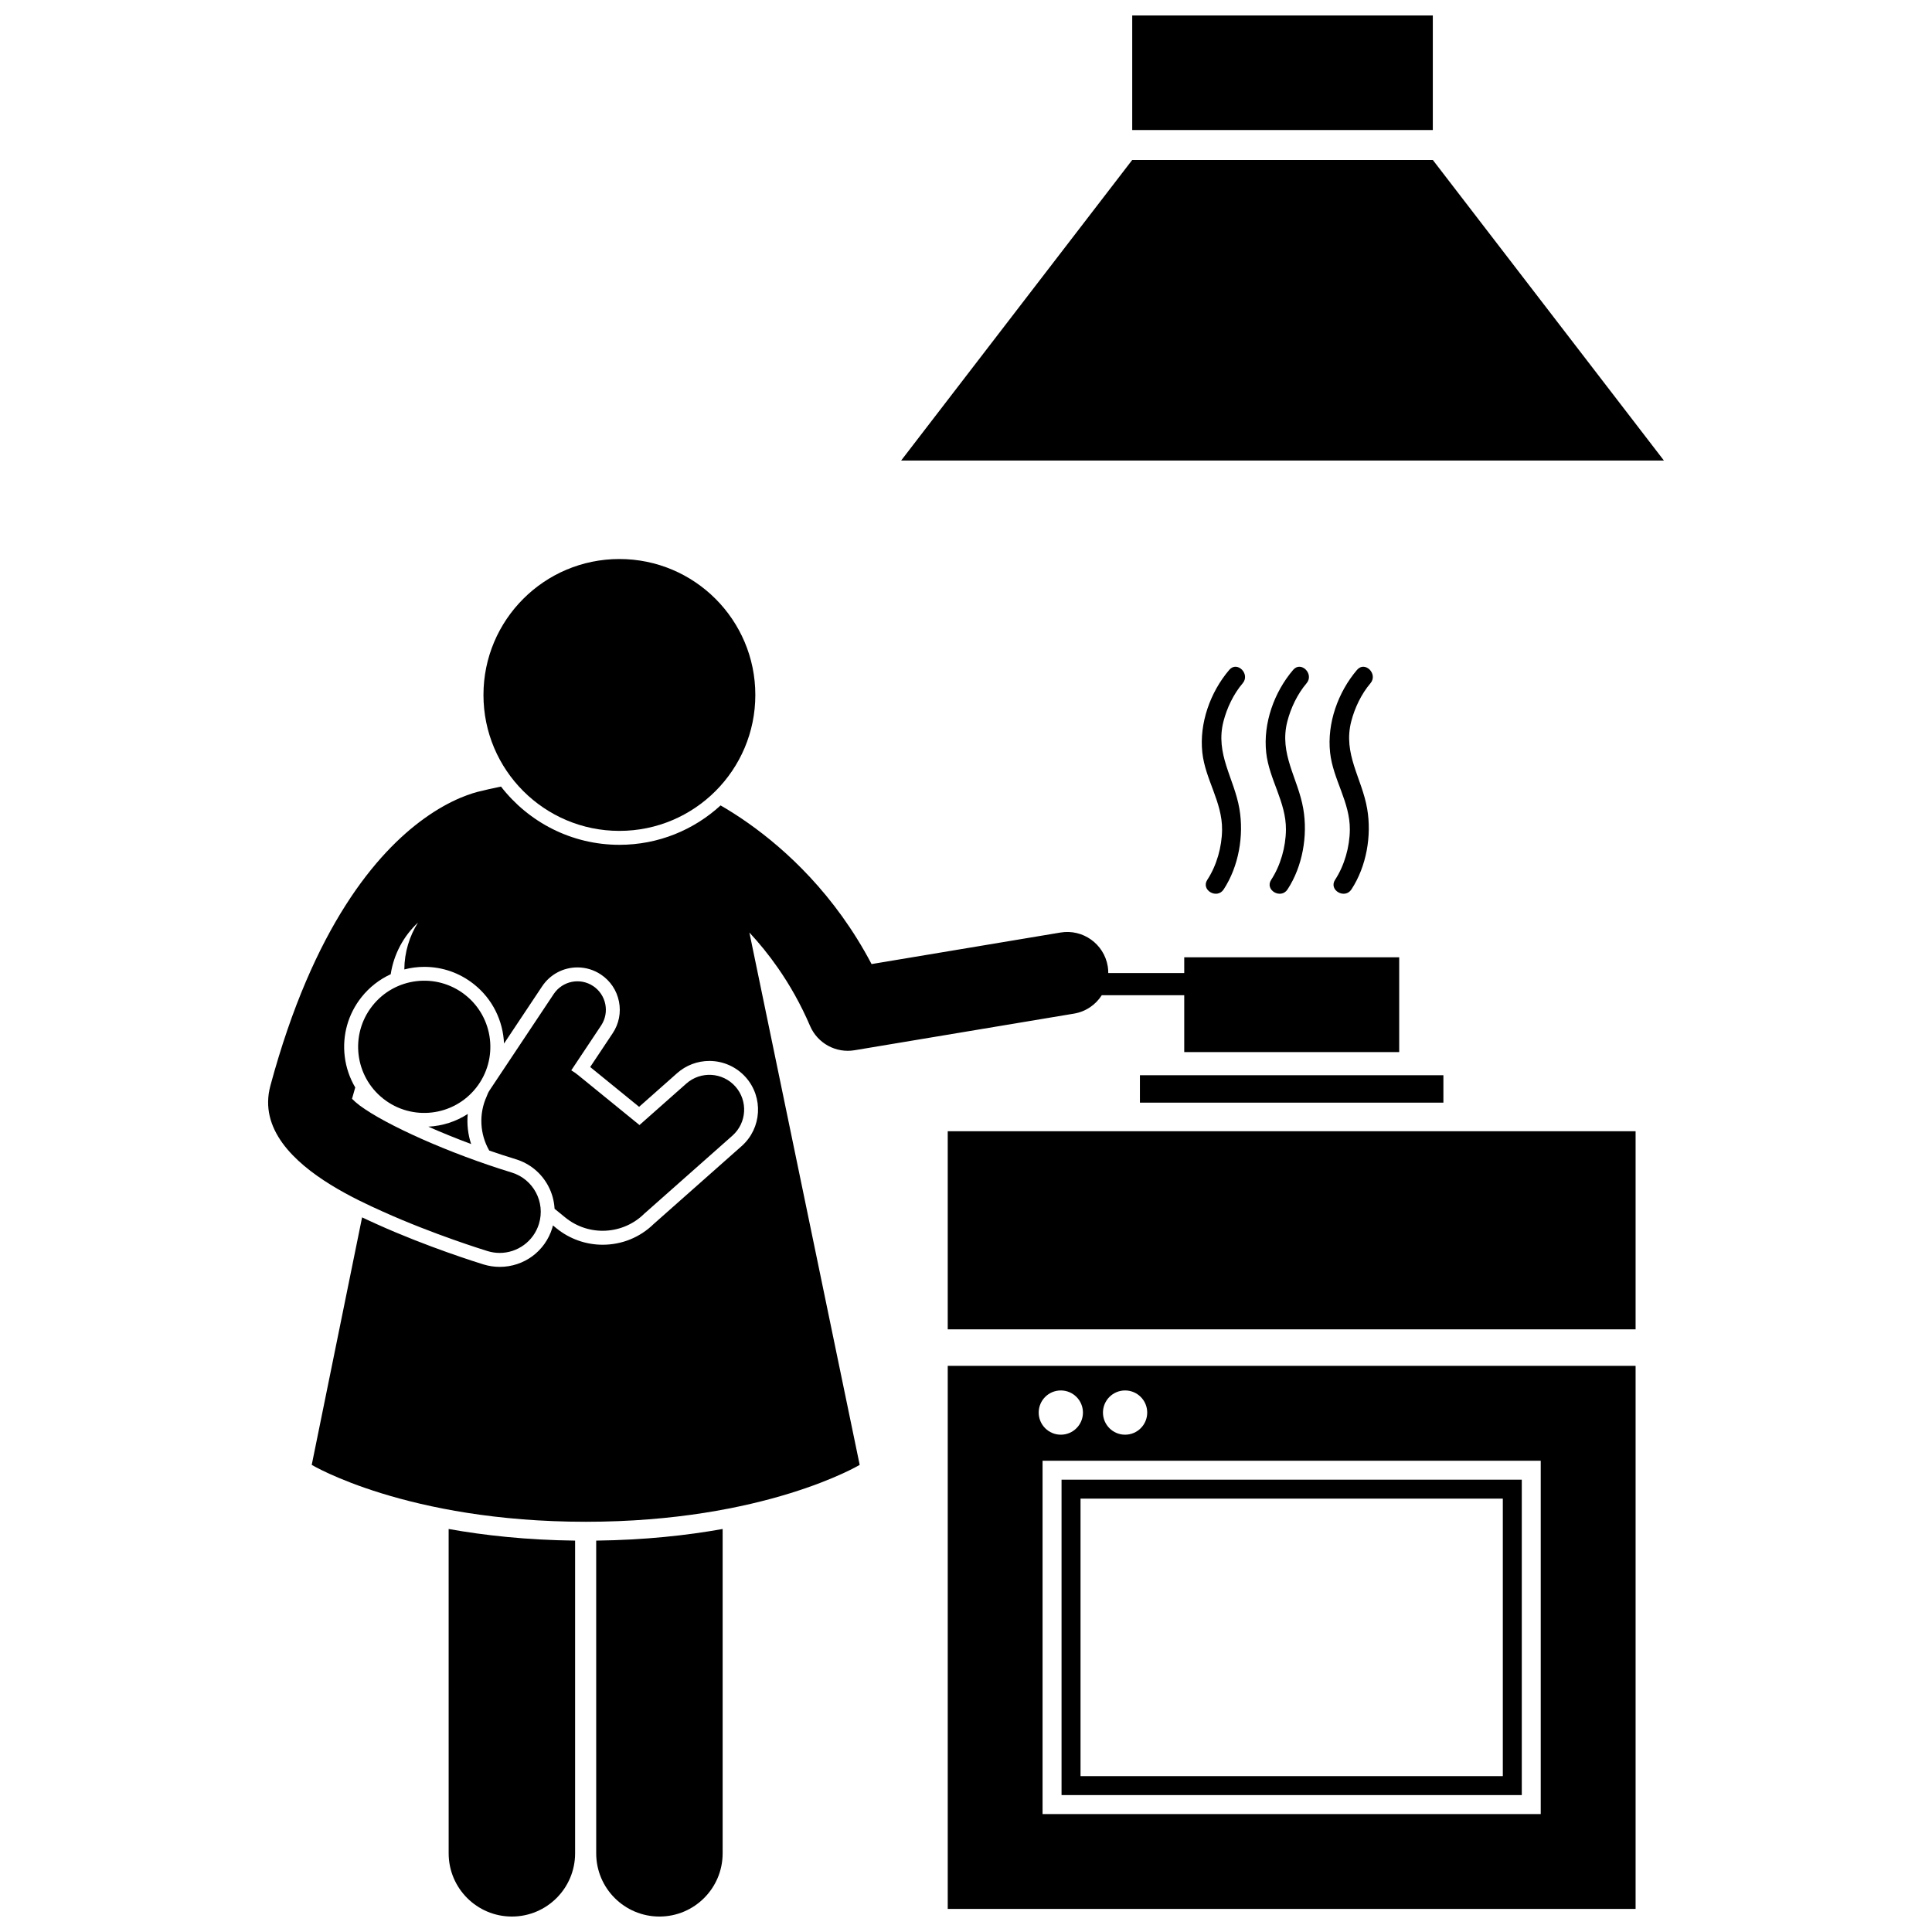
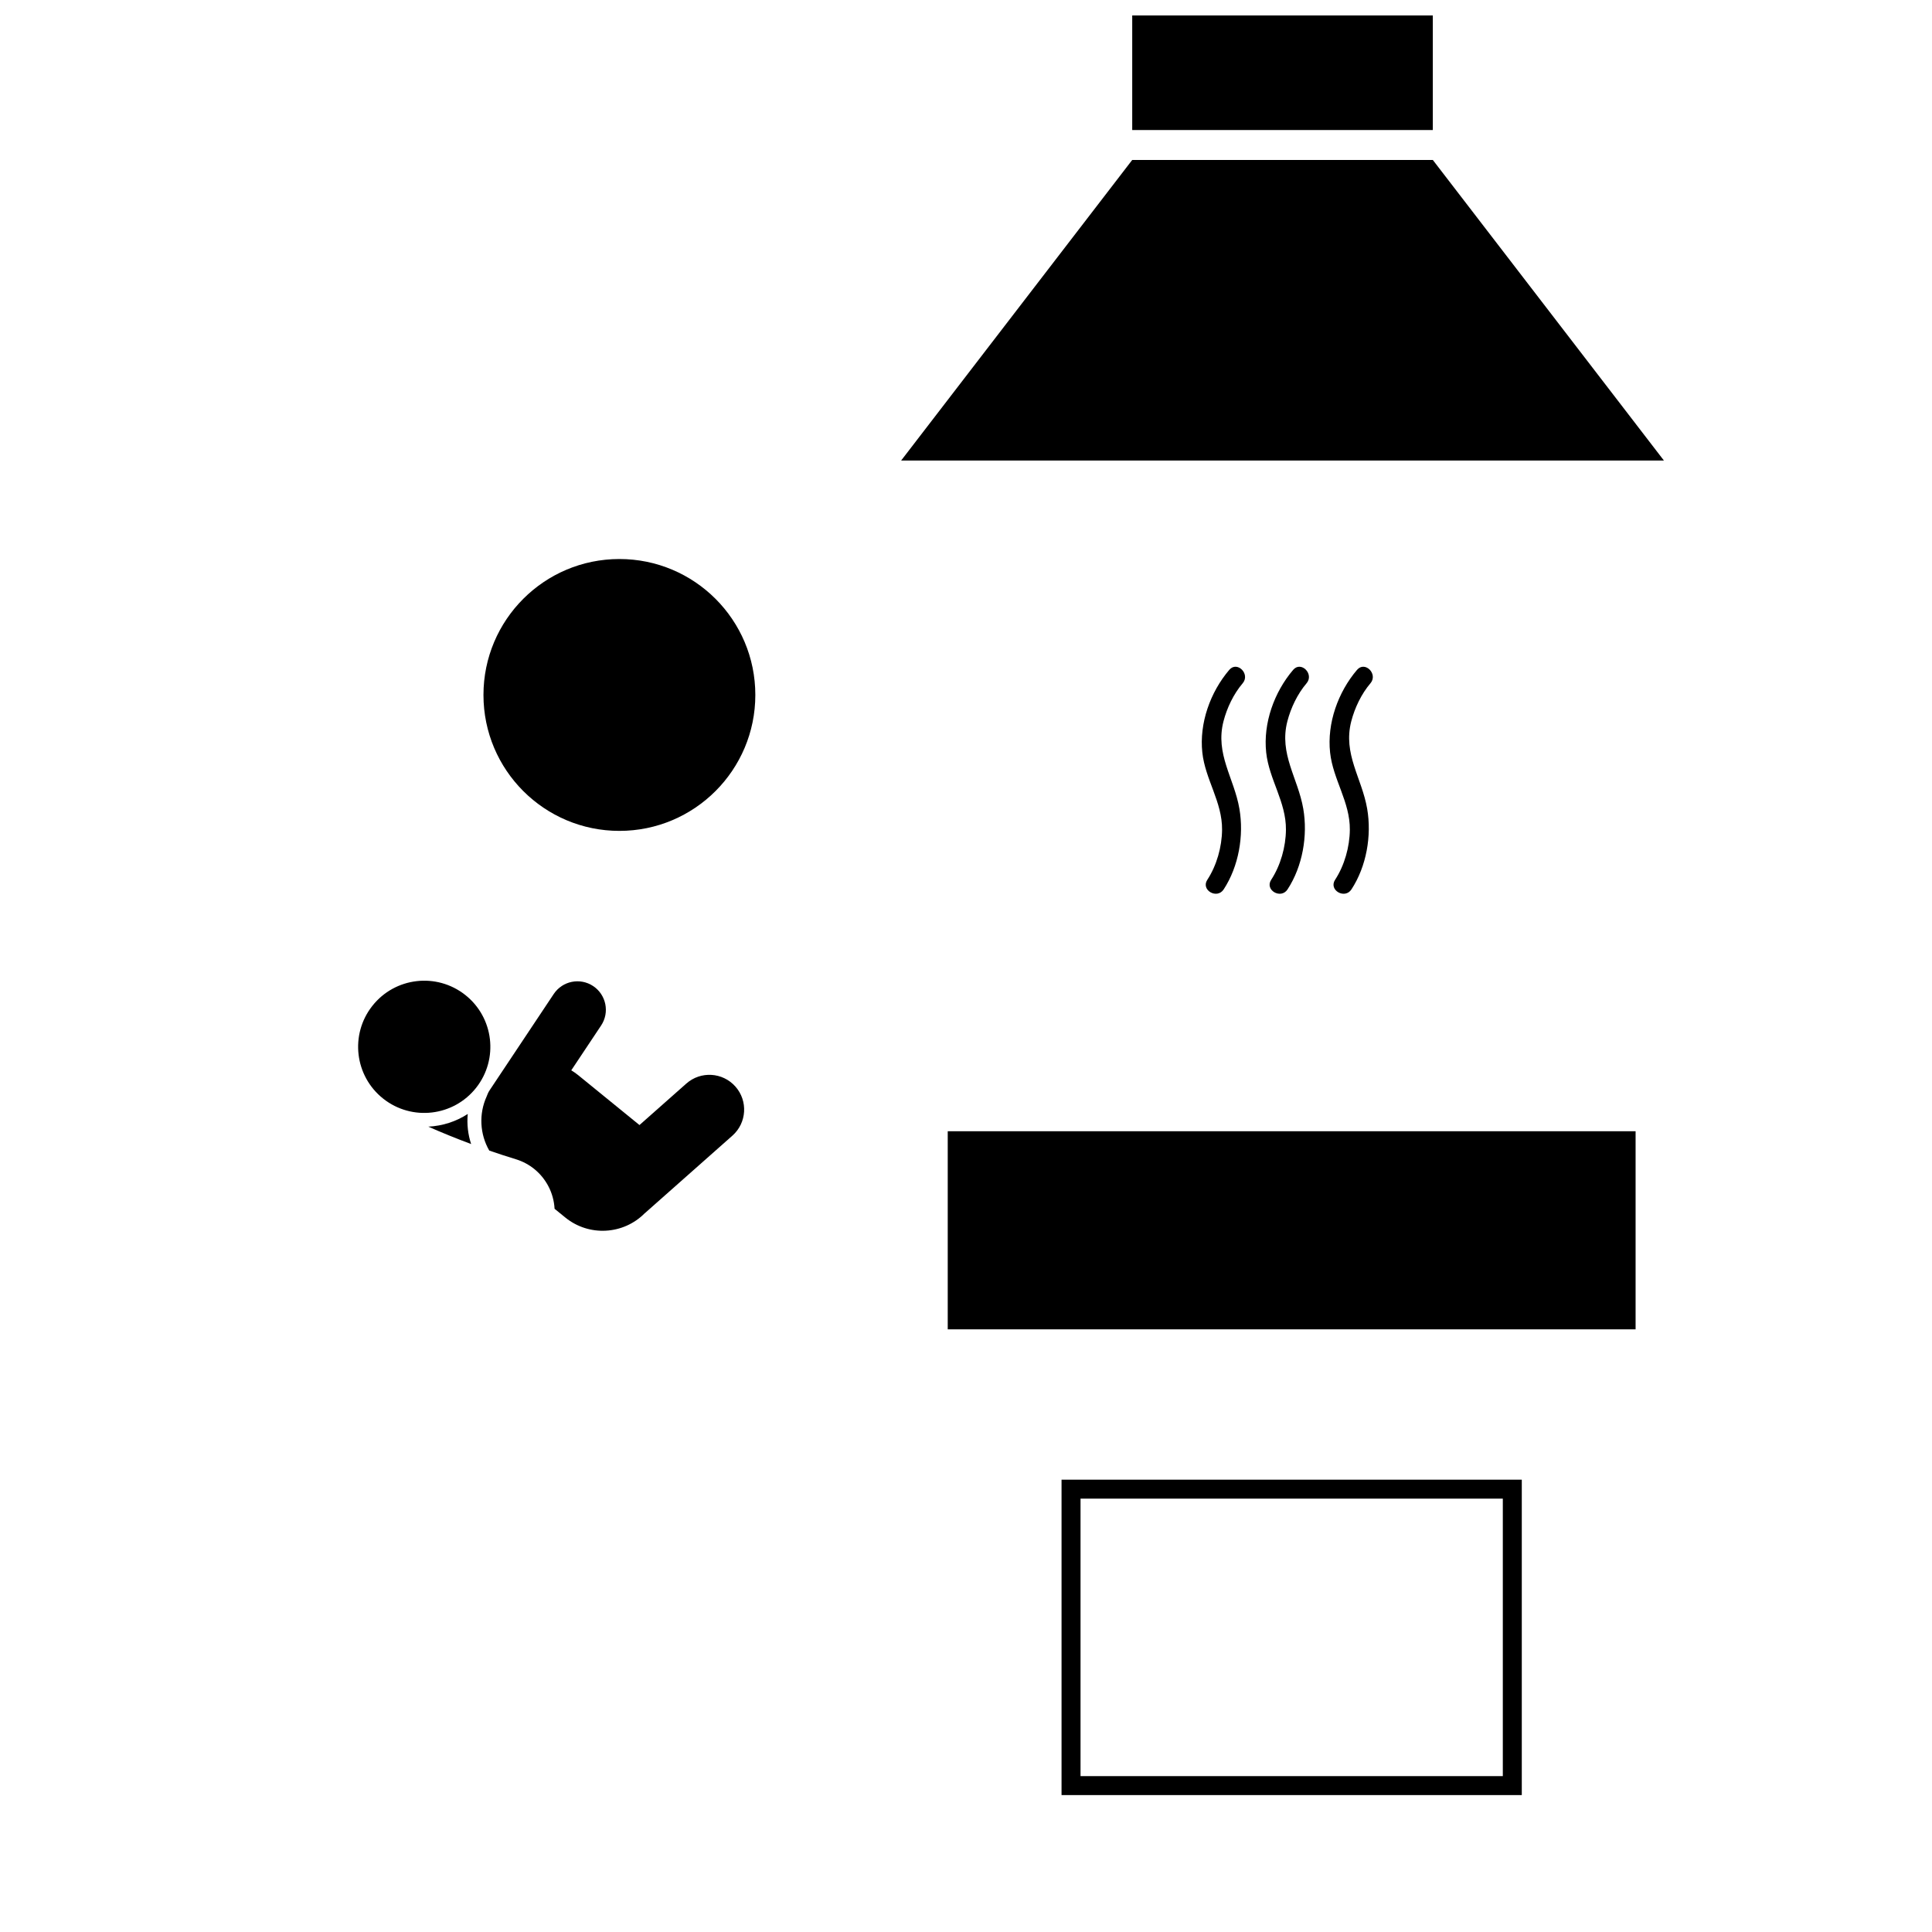
<svg xmlns="http://www.w3.org/2000/svg" width="800px" height="800px" version="1.1" viewBox="144 144 512 512">
  <defs>
    <clipPath id="c">
      <path d="m262 549h35v102.9h-35z" />
    </clipPath>
    <clipPath id="b">
      <path d="m301 549h35v102.9h-35z" />
    </clipPath>
    <clipPath id="a">
      <path d="m444 148.09h80v30.906h-80z" />
    </clipPath>
  </defs>
  <g clip-path="url(#c)">
-     <path d="m262.9 635.15c0 9.254 7.5 16.754 16.754 16.754 9.25 0 16.754-7.5 16.754-16.754v-82.871c-12.836-0.156-24.02-1.379-33.512-3.082z" />
-   </g>
+     </g>
  <g clip-path="url(#b)">
-     <path d="m302 635.15c0 9.254 7.5 16.754 16.754 16.754 9.25 0 16.754-7.5 16.754-16.754v-85.953c-9.488 1.703-20.676 2.922-33.512 3.082z" />
-   </g>
-   <path d="m267.96 439.21c-3.09 2.016-6.676 3.172-10.453 3.367 3.496 1.547 7.324 3.106 11.348 4.606-0.844-2.551-1.152-5.269-0.895-7.973z" />
+     </g>
+   <path d="m267.96 439.21c-3.09 2.016-6.676 3.172-10.453 3.367 3.496 1.547 7.324 3.106 11.348 4.606-0.844-2.551-1.152-5.269-0.895-7.973" />
  <path d="m344.17 328.17c0 19.895-16.129 36.023-36.023 36.023-19.898 0-36.023-16.129-36.023-36.023 0-19.898 16.125-36.023 36.023-36.023 19.895 0 36.023 16.125 36.023 36.023" />
  <path d="m314.84 465.54c0.027-0.023 0.059-0.039 0.086-0.062l23.176-20.523c3.809-3.375 4.164-9.199 0.789-13.008-3.375-3.809-9.195-4.164-13.008-0.789l-12.414 10.992-16.293-13.262c-0.57-0.465-1.172-0.867-1.785-1.238l7.906-11.871c2.309-3.465 1.367-8.145-2.098-10.457-3.465-2.309-8.145-1.367-10.453 2.098l-16.973 25.488c-0.355 0.535-0.609 1.102-0.812 1.68-2.098 4.625-1.805 9.977 0.695 14.324 2.312 0.801 4.66 1.57 7.027 2.293 3.727 1.137 6.781 3.66 8.609 7.098 1.012 1.898 1.559 3.953 1.676 6.039l2.836 2.309c6.312 5.133 15.422 4.555 21.035-1.109z" />
  <path d="m267.28 407.66c7.598 5.996 8.895 17.012 2.902 24.609-5.996 7.598-17.012 8.895-24.609 2.902-7.594-5.992-8.895-17.008-2.898-24.605 5.992-7.598 17.008-8.898 24.605-2.906" />
-   <path d="m245.38 465.05c13.52 6.106 27.273 10.332 27.852 10.508 1.062 0.324 2.133 0.48 3.188 0.48 4.664 0 8.977-3.019 10.41-7.711 1.758-5.754-1.48-11.84-7.231-13.598-16.434-5.023-33.379-12.625-40.258-17.754-0.859-0.641-1.527-1.234-2.051-1.789 0.281-1.008 0.566-2.023 0.852-2.996-1.473-2.504-2.441-5.301-2.789-8.27-0.664-5.629 0.902-11.176 4.414-15.621 2.109-2.676 4.781-4.738 7.773-6.117 0.824-5.371 3.441-10.141 7.231-13.691-2.258 3.609-3.59 7.852-3.621 12.418 1.703-0.434 3.465-0.68 5.273-0.68 4.805 0 9.344 1.574 13.121 4.559 5.043 3.977 7.773 9.805 8.027 15.766l10.105-15.176c2.086-3.133 5.582-5.004 9.352-5.004 2.215 0 4.363 0.648 6.215 1.883 2.496 1.664 4.195 4.195 4.785 7.137 0.59 2.938 0 5.934-1.664 8.43l-5.957 8.945 12.961 10.551 10.07-8.918c2.359-2.094 5.398-3.242 8.551-3.242 3.691 0 7.215 1.586 9.66 4.352 4.715 5.324 4.223 13.496-1.102 18.211l-23.309 20.641c-3.629 3.551-8.426 5.504-13.535 5.504-4.438 0-8.781-1.543-12.227-4.352l-0.945-0.77c-0.059 0.223-0.102 0.449-0.168 0.668-1.887 6.172-7.484 10.32-13.934 10.32-1.438 0-2.875-0.215-4.262-0.637-1.5-0.461-14.961-4.656-28.293-10.676-1.121-0.508-2.457-1.109-3.918-1.805l-13.344 65.59s25.156 15.078 72.605 15.078c47.449 0 72.609-15.078 72.609-15.078l-29.23-141.08c2.551 2.738 5.113 5.859 7.566 9.387 3.094 4.445 6.012 9.539 8.508 15.355 1.977 4.613 6.852 7.285 11.805 6.453l58.145-9.703c3.16-0.527 5.766-2.375 7.367-4.879h21.848v15.078h56.969v-25.133h-56.969v4.188h-20.133c0-0.59-0.035-1.191-0.137-1.793-0.992-5.934-6.602-9.949-12.535-8.949l-50.055 8.355c-9.727-18.5-22.805-30.363-32.609-37.297-2.785-1.969-5.297-3.535-7.402-4.746-7.07 6.481-16.48 10.441-26.805 10.441-12.758 0-24.125-6.055-31.395-15.438-2.523 0.512-4.34 0.953-5.106 1.148-2.238 0.465-8.023 2.102-15.336 7.387-12.422 8.973-29.262 28.48-40.668 70.746v0.004c-3.102 11.496 6.348 20.293 15.949 26.227 5.191 3.211 10.449 5.59 13.773 7.09z" />
-   <path d="m395.16 649.88h182.29v-143.91l-182.29-0.004zm157.15-25.137h-132.02v-93.637h132.02zm-110.15-112.26c3.238 0 5.863 2.625 5.863 5.863 0 3.238-2.625 5.863-5.863 5.863-3.238 0-5.863-2.629-5.863-5.863 0-3.242 2.629-5.863 5.863-5.863zm-17.031 0c3.242 0 5.863 2.625 5.863 5.863 0 3.238-2.625 5.863-5.863 5.863-3.238 0-5.863-2.629-5.863-5.863 0-3.242 2.625-5.863 5.863-5.863z" />
  <path d="m547.29 536.13h-121.97v83.586h121.97zm-5.027 78.562h-111.91v-73.539h111.91z" />
  <path d="m395.16 443.79h182.29v52.5h-182.29z" />
-   <path d="m446.09 428.95h80.426v7.262h-80.426z" />
  <path d="m473.32 325.08c2.086-2.449-1.453-6.023-3.555-3.555-5.035 5.91-7.973 14.133-7.137 21.898 0.773 7.168 5.305 13.086 5.234 20.477-0.043 4.539-1.418 9.438-3.914 13.262-1.773 2.719 2.578 5.238 4.34 2.535 3.992-6.117 5.394-14.23 4.168-21.359-1.398-8.145-6.465-14.516-4.215-23.195 0.918-3.555 2.672-7.238 5.078-10.062z" />
  <path d="m490.25 325.08c2.086-2.449-1.453-6.023-3.555-3.555-5.035 5.91-7.977 14.129-7.141 21.898 0.773 7.168 5.305 13.086 5.234 20.477-0.043 4.539-1.418 9.438-3.914 13.262-1.773 2.719 2.578 5.238 4.34 2.535 3.992-6.117 5.394-14.23 4.168-21.359-1.398-8.145-6.465-14.516-4.215-23.195 0.922-3.555 2.676-7.238 5.082-10.062z" />
  <path d="m507.18 325.08c2.086-2.449-1.453-6.023-3.555-3.555-5.035 5.91-7.973 14.129-7.137 21.898 0.773 7.168 5.305 13.086 5.234 20.477-0.043 4.539-1.418 9.438-3.914 13.262-1.773 2.719 2.578 5.238 4.34 2.535 3.992-6.117 5.394-14.23 4.168-21.359-1.398-8.145-6.465-14.516-4.215-23.195 0.922-3.555 2.672-7.238 5.078-10.062z" />
  <g clip-path="url(#a)">
    <path d="m444.05 148.09h79.66v30.371h-79.66z" />
  </g>
  <path d="m444.05 186.39-61.242 79.66h202.15l-61.246-79.66z" />
</svg>